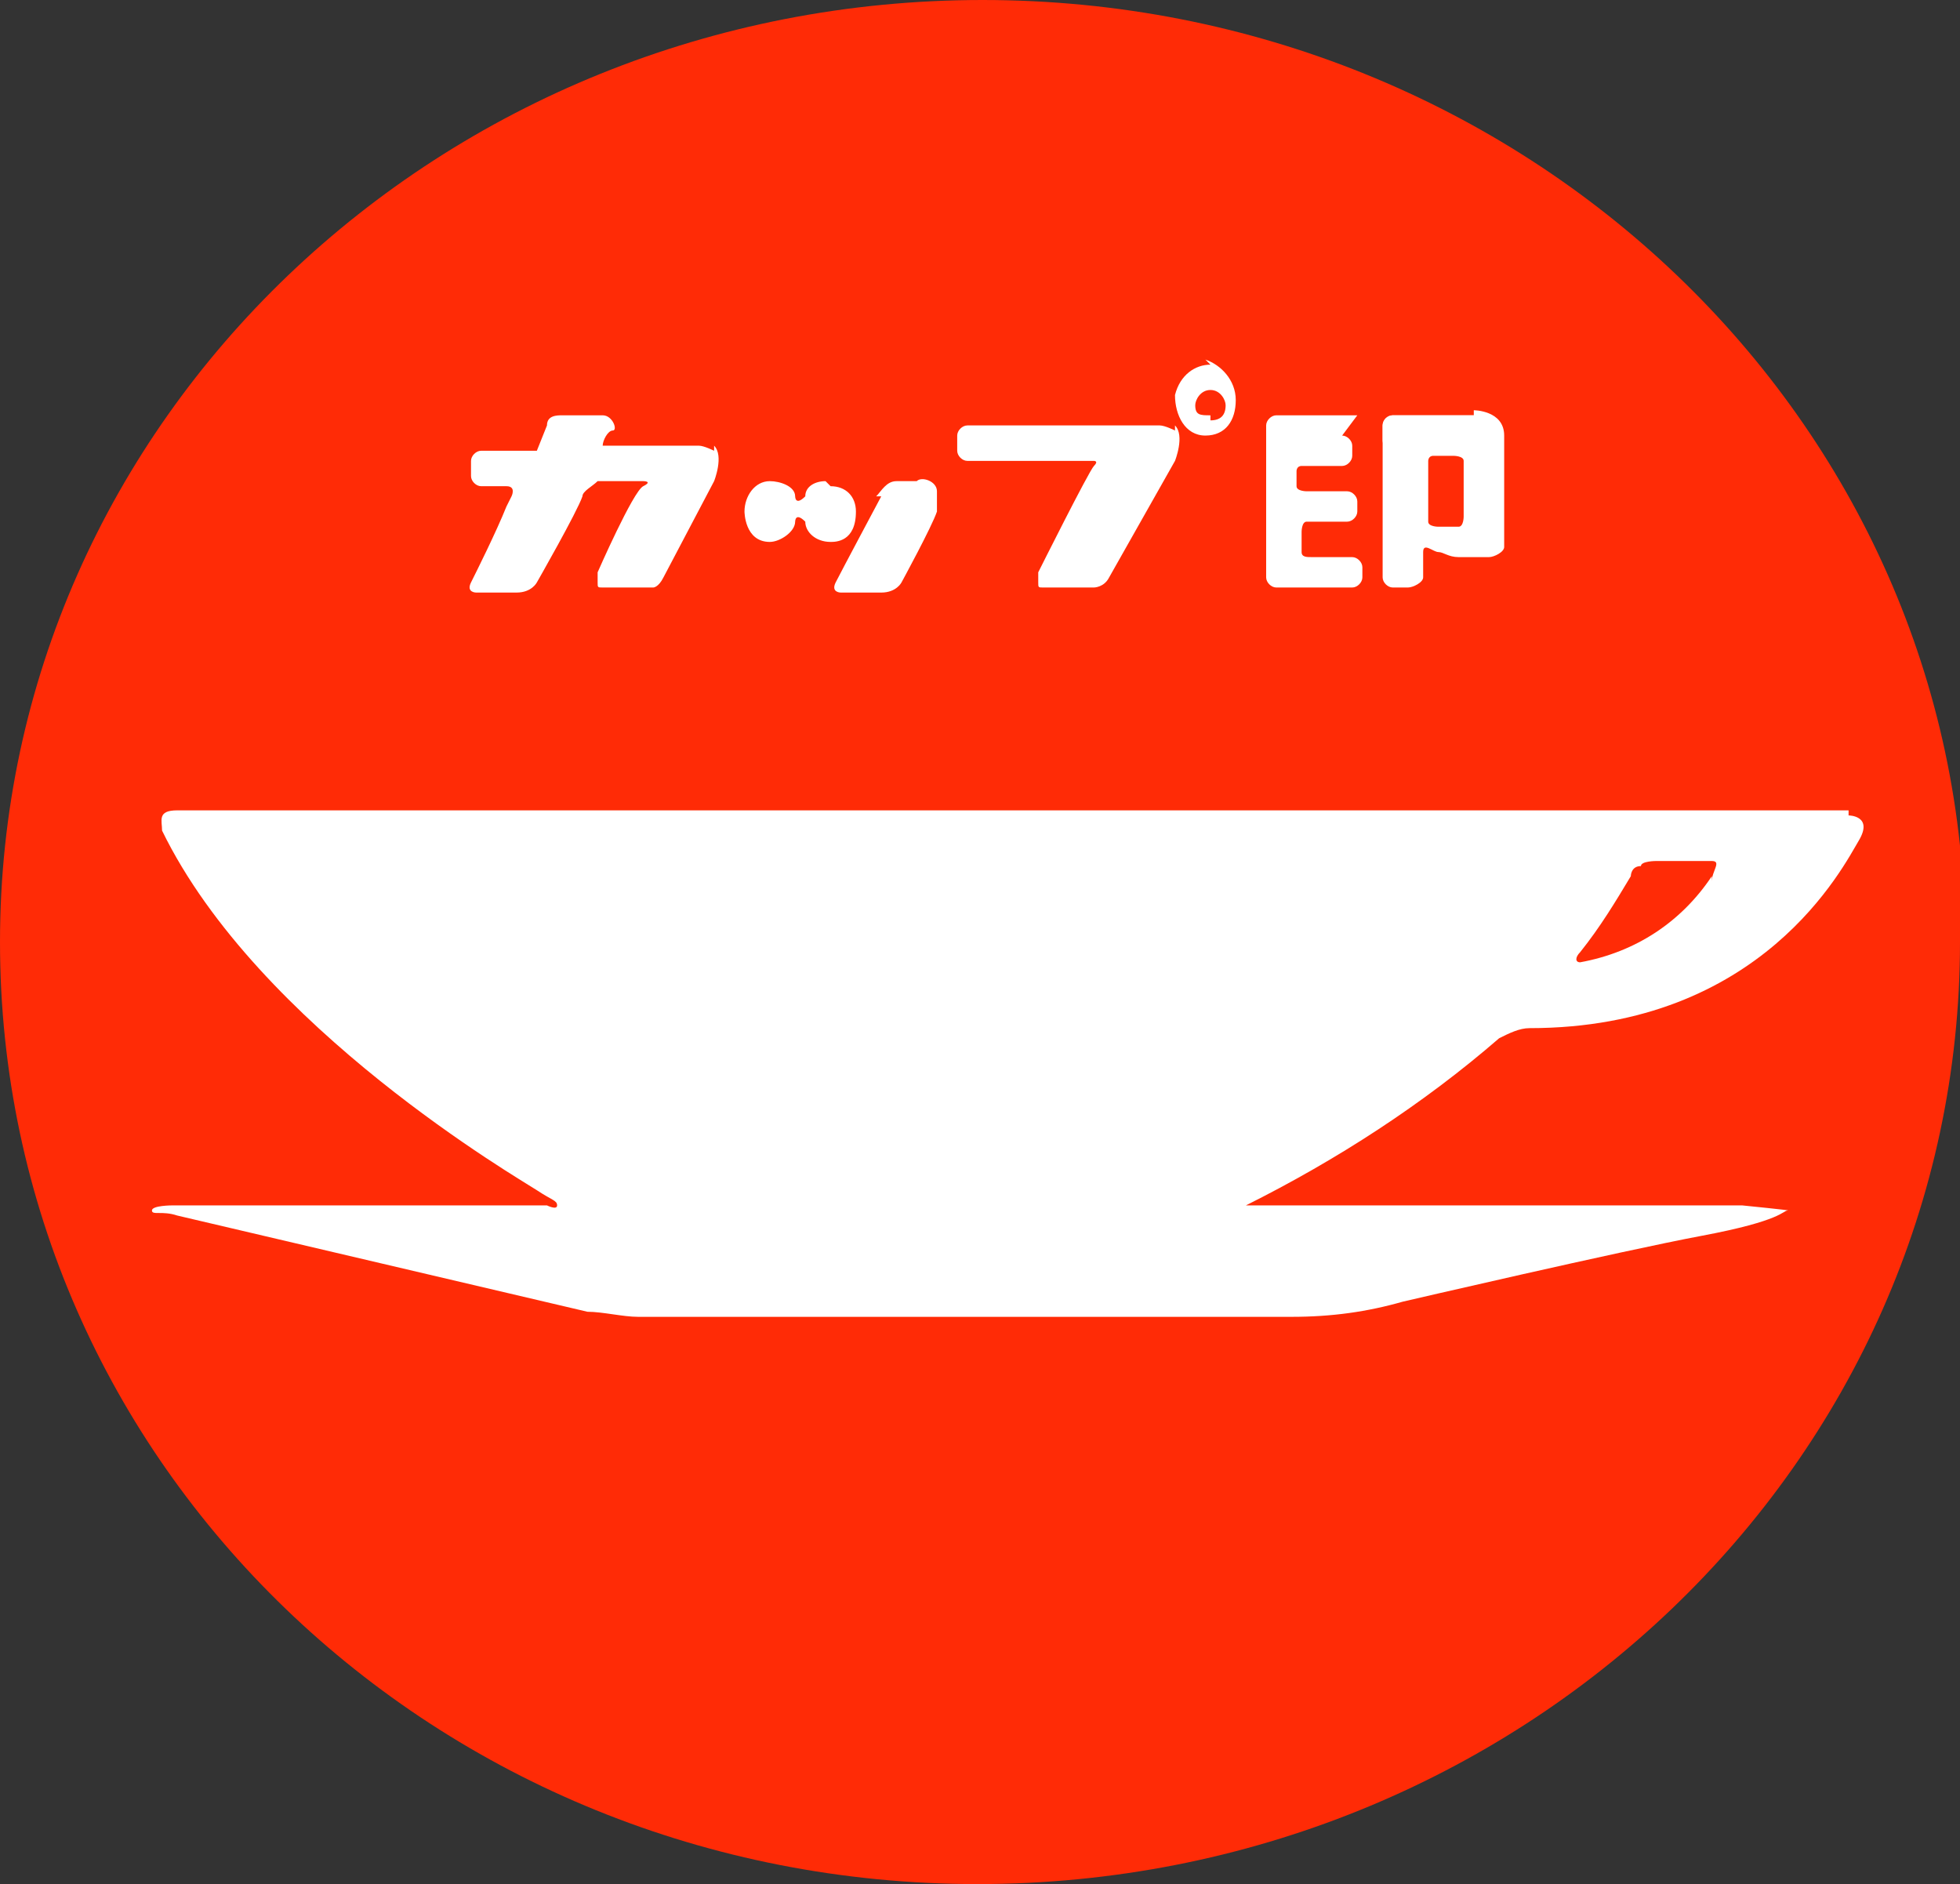
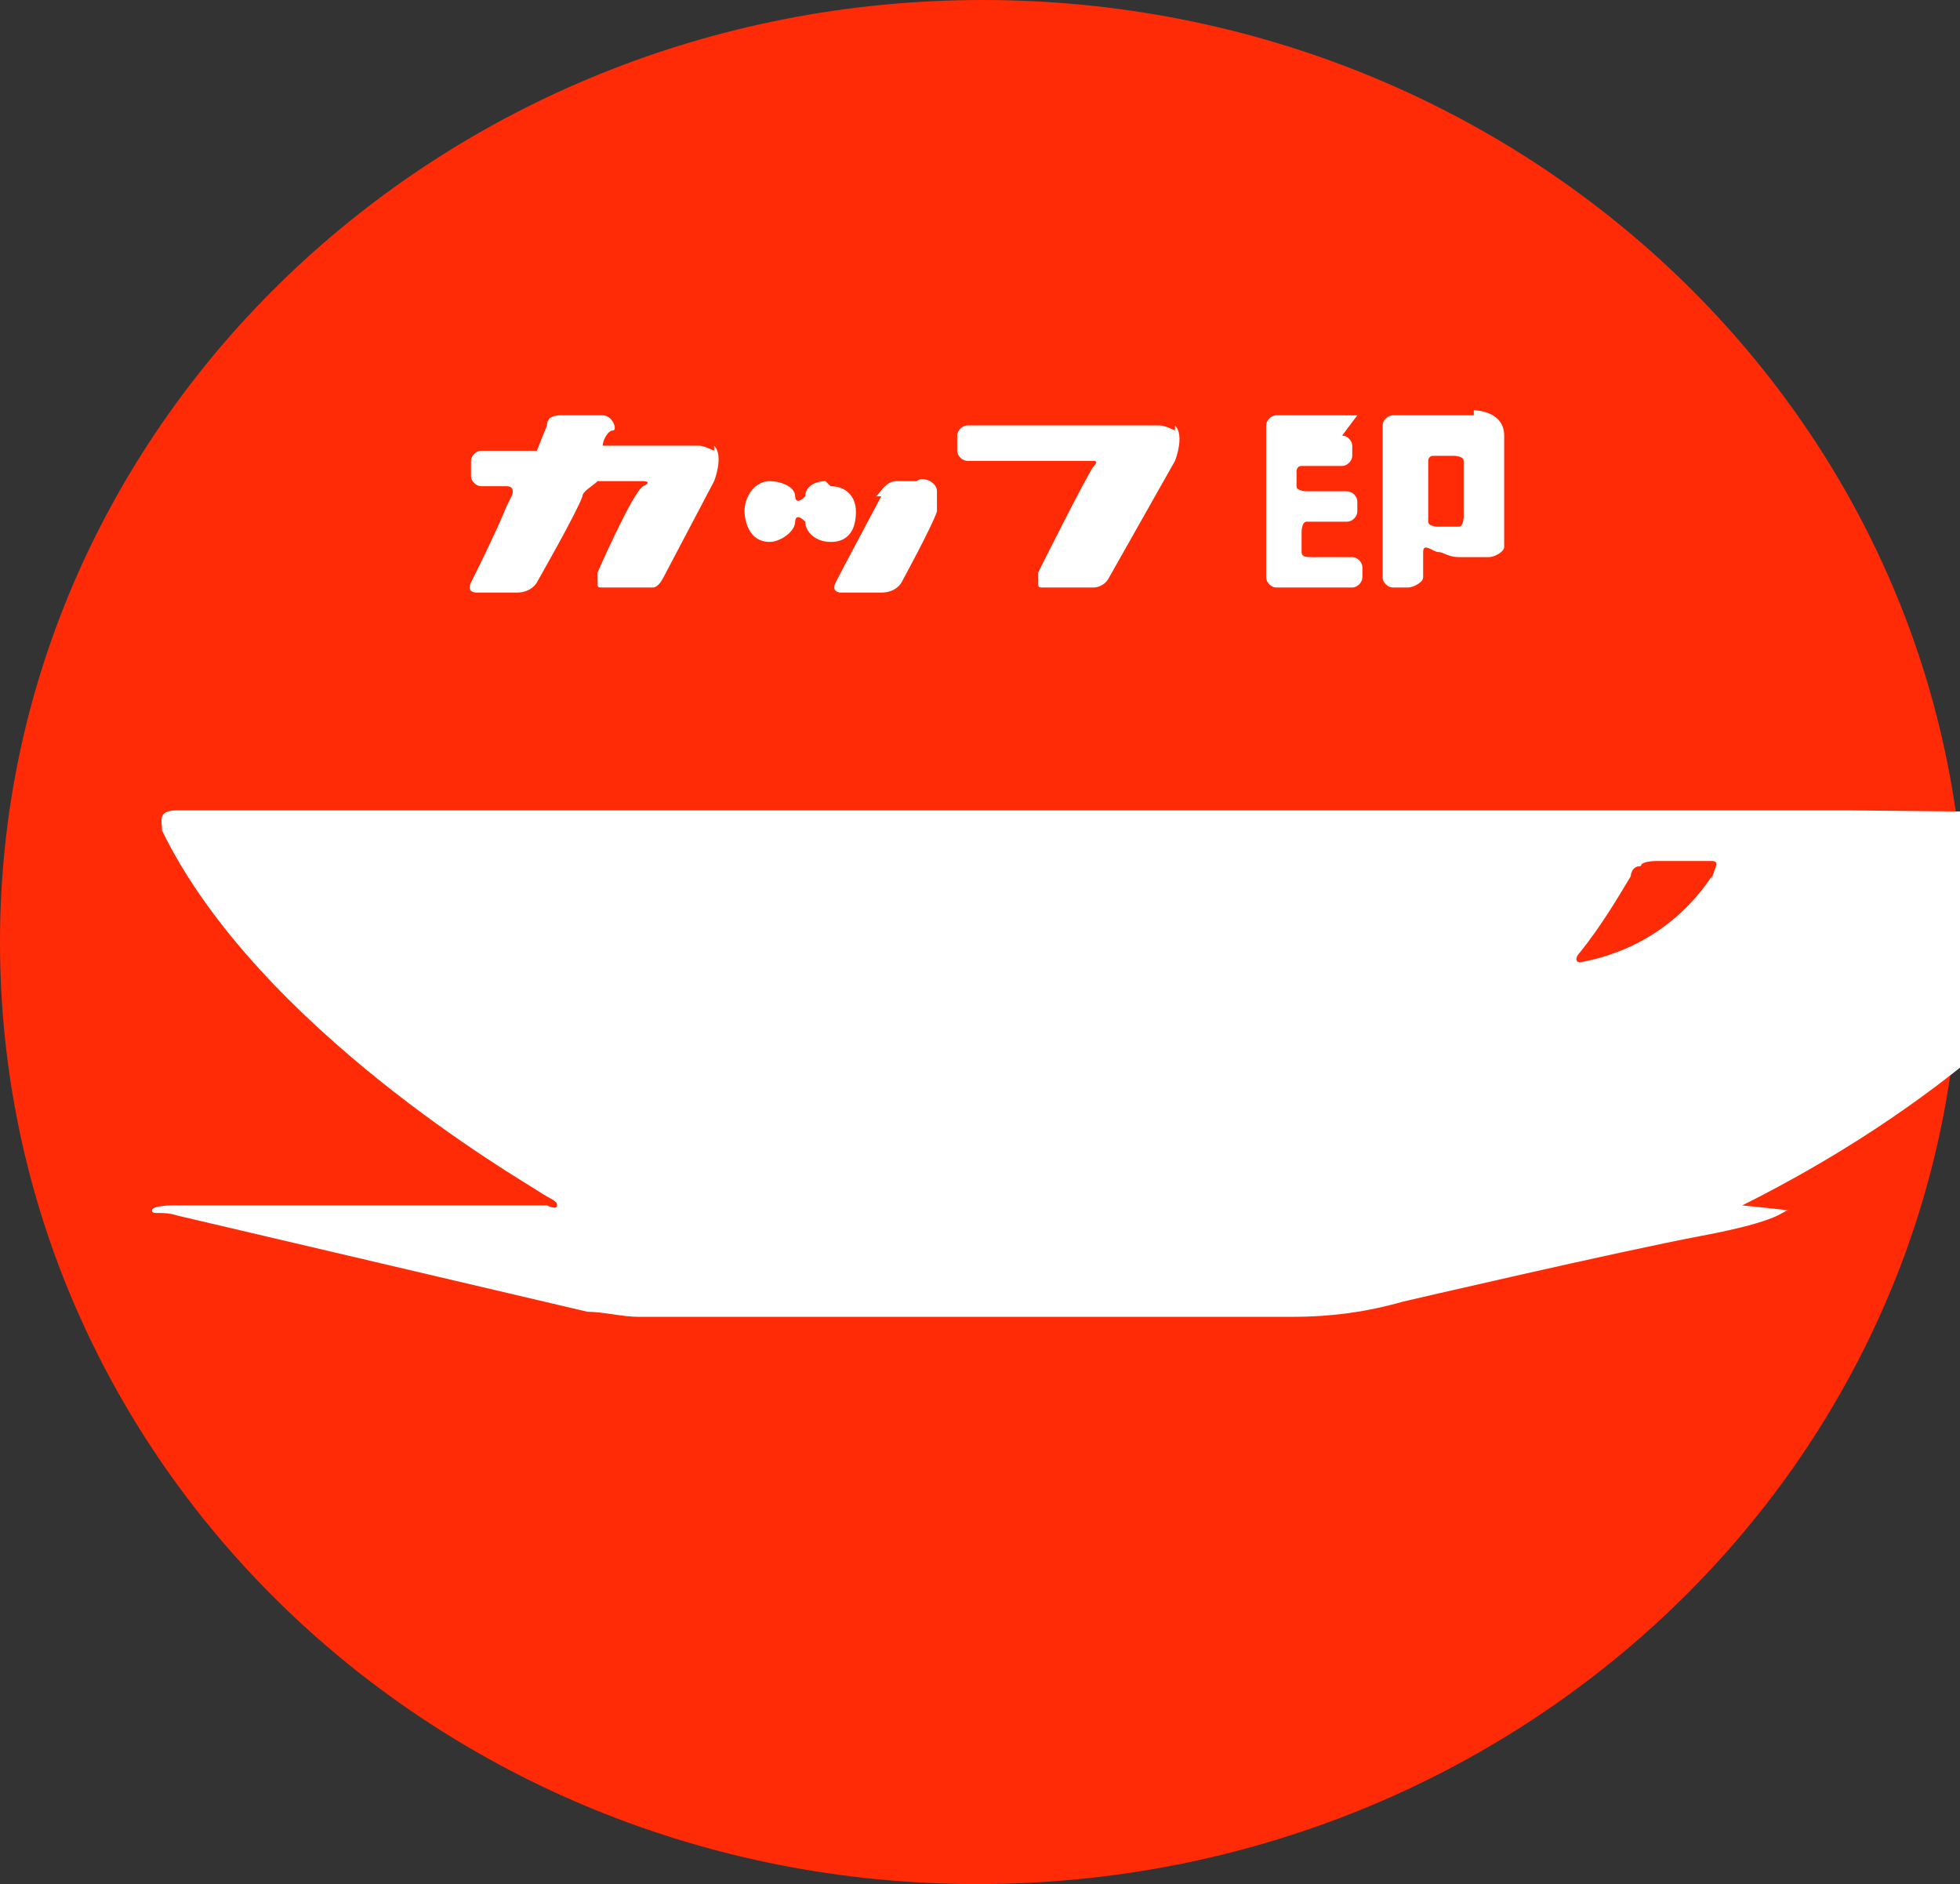
<svg xmlns="http://www.w3.org/2000/svg" id="_レイヤー_1" data-name="レイヤー 1" version="1.1" viewBox="0 0 38.7 37.2">
  <rect x="0" y="0" width="38.7" height="37.2" fill="#333333" stroke="none" />
  <defs>
    <style>
      .cls-1 {
        fill: #ff2b06;
      }

      .cls-1, .cls-2 {
        stroke-width: 0px;
      }

      .cls-2 {
        fill: #fff;
      }
    </style>
  </defs>
  <g id="_レイヤー_2" data-name="レイヤー 2">
    <g id="_レイヤー_1-2" data-name="レイヤー 1-2">
      <g>
        <path class="cls-1" d="M38.7,18.6c0,10.3-8.7,18.6-19.4,18.6S0,28.9,0,18.6,8.7,0,19.4,0s19.4,8.3,19.4,18.6Z" />
        <g>
-           <rect class="cls-2" x="27.3" y="8.2" width="2" height=".7" rx=".2" ry=".2" />
          <path class="cls-2" d="M23.2,8.5c0,0-.2-.1-.3-.1h-3.8c-.1,0-.2.1-.2.2v.3c0,.1.1.2.2.2h2.5s.1,0,0,.1-1.1,2.1-1.1,2.1c0,0,0,.1,0,.2,0,.1,0,.1.1.1h1s.2,0,.3-.2l1.3-2.3s.2-.5,0-.7Z" />
          <path class="cls-2" d="M17.4,9.8s-.8,1.5-.9,1.7.1.2.1.2h.8c.3,0,.4-.2.4-.2,0,0,.6-1.1.7-1.4,0-.1,0-.3,0-.4,0-.2-.3-.3-.4-.2h-.4c-.2,0-.3.2-.4.3Z" />
          <path class="cls-2" d="M14.1,8.9c0,0-.2-.1-.3-.1h-1.9c0-.1.1-.3.2-.3s0-.3-.2-.3h-.8c-.1,0-.3,0-.3.2l-.2.5h-1.1c-.1,0-.2.1-.2.2v.3c0,.1.1.2.2.2h.5c.2,0,.1.2.1.2h0s-.1.2-.1.2h0c-.2.5-.6,1.3-.7,1.5s.1.2.1.2h.8c.3,0,.4-.2.4-.2,0,0,.8-1.4.9-1.7,0-.1.2-.2.3-.3h.9s.2,0,0,.1-.9,1.7-.9,1.7c0,0,0,.1,0,.2,0,.1,0,.1.1.1h1s.1,0,.2-.2l1-1.9s.2-.5,0-.7Z" />
          <path class="cls-2" d="M16.3,9.5c-.2,0-.4.1-.4.3h0c-.2.2-.2,0-.2,0h0c0-.2-.3-.3-.5-.3-.3,0-.5.3-.5.6,0,0,0,0,0,0,0,0,0,.6.5.6.2,0,.5-.2.5-.4h0s0-.2.2,0h0c0,.2.2.4.5.4.1,0,.5,0,.5-.6,0-.3-.2-.5-.5-.5,0,0,0,0,0,0Z" />
-           <path class="cls-2" d="M23.9,7.2c-.3,0-.6.2-.7.6,0,0,0,0,0,0,0,.4.2.8.6.8,0,0,0,0,0,0,.4,0,.6-.3.6-.7,0-.4-.3-.7-.6-.8,0,0,0,0,0,0ZM23.9,8.2c-.2,0-.3,0-.3-.2,0,0,0,0,0,0,0-.1.1-.3.3-.3s.3.2.3.3c0,.2-.1.3-.3.3,0,0,0,0,0,0h0Z" />
          <path class="cls-2" d="M26.8,8.2h-1.6c-.1,0-.2.1-.2.2v3c0,.1.1.2.2.2h1.5c.1,0,.2-.1.2-.2v-.2c0-.1-.1-.2-.2-.2h-.8c-.1,0-.2,0-.2-.1v-.4c0,0,0-.2.1-.2,0,0,0,0,0,0h.8c.1,0,.2-.1.2-.2v-.2c0-.1-.1-.2-.2-.2h-.8c0,0-.2,0-.2-.1,0,0,0,0,0,0v-.3c0,0,0-.1.1-.1h.8c.1,0,.2-.1.2-.2v-.2c0-.1-.1-.2-.2-.2ZM29.1,8.2h-1.6c-.1,0-.2.1-.2.2v.2h0v2.8c0,.1.1.2.2.2h.3c.1,0,.3-.1.3-.2v-.5c0-.2.2,0,.3,0,.1,0,.2.1.4.1h.6c.1,0,.3-.1.3-.2v-2.2c0-.5-.6-.5-.6-.5ZM28.9,10.2c0,0,0,.2-.1.2,0,0,0,0,0,0h-.4c0,0-.2,0-.2-.1,0,0,0,0,0,0v-1.2c0,0,0-.1.1-.1h.4c0,0,.2,0,.2.1,0,0,0,0,0,0v1.1Z" />
-           <path class="cls-2" d="M36.5,16H3.5c-.4,0-.3.2-.3.4,1.9,3.9,7.1,6.9,7.4,7.1s.4.2.4.3-.2,0-.2,0H3.4s-.4,0-.4.1.2,0,.5.1l8.1,1.9c.3,0,.7.1,1,.1h12.9c.8,0,1.5-.1,2.2-.3,0,0,4.3-1,5.9-1.3s1.6-.5,1.7-.5-.9-.1-.9-.1h-9.8c-.1,0,0,0,0,0h0c1.8-.9,3.5-2,5-3.3.2-.1.4-.2.6-.2,4.6,0,6.2-3.2,6.5-3.7s-.2-.5-.2-.5ZM33.8,17.3c-.6.9-1.5,1.5-2.6,1.7-.1,0-.1-.1,0-.2.4-.5.7-1,1-1.5,0,0,0-.2.2-.2,0-.1.3-.1.3-.1h1.1c.2,0,0,.2,0,.4Z" />
+           <path class="cls-2" d="M36.5,16H3.5c-.4,0-.3.2-.3.4,1.9,3.9,7.1,6.9,7.4,7.1s.4.2.4.3-.2,0-.2,0H3.4s-.4,0-.4.1.2,0,.5.1l8.1,1.9c.3,0,.7.1,1,.1h12.9c.8,0,1.5-.1,2.2-.3,0,0,4.3-1,5.9-1.3s1.6-.5,1.7-.5-.9-.1-.9-.1c-.1,0,0,0,0,0h0c1.8-.9,3.5-2,5-3.3.2-.1.4-.2.6-.2,4.6,0,6.2-3.2,6.5-3.7s-.2-.5-.2-.5ZM33.8,17.3c-.6.9-1.5,1.5-2.6,1.7-.1,0-.1-.1,0-.2.4-.5.7-1,1-1.5,0,0,0-.2.2-.2,0-.1.3-.1.3-.1h1.1c.2,0,0,.2,0,.4Z" />
        </g>
      </g>
    </g>
  </g>
</svg>